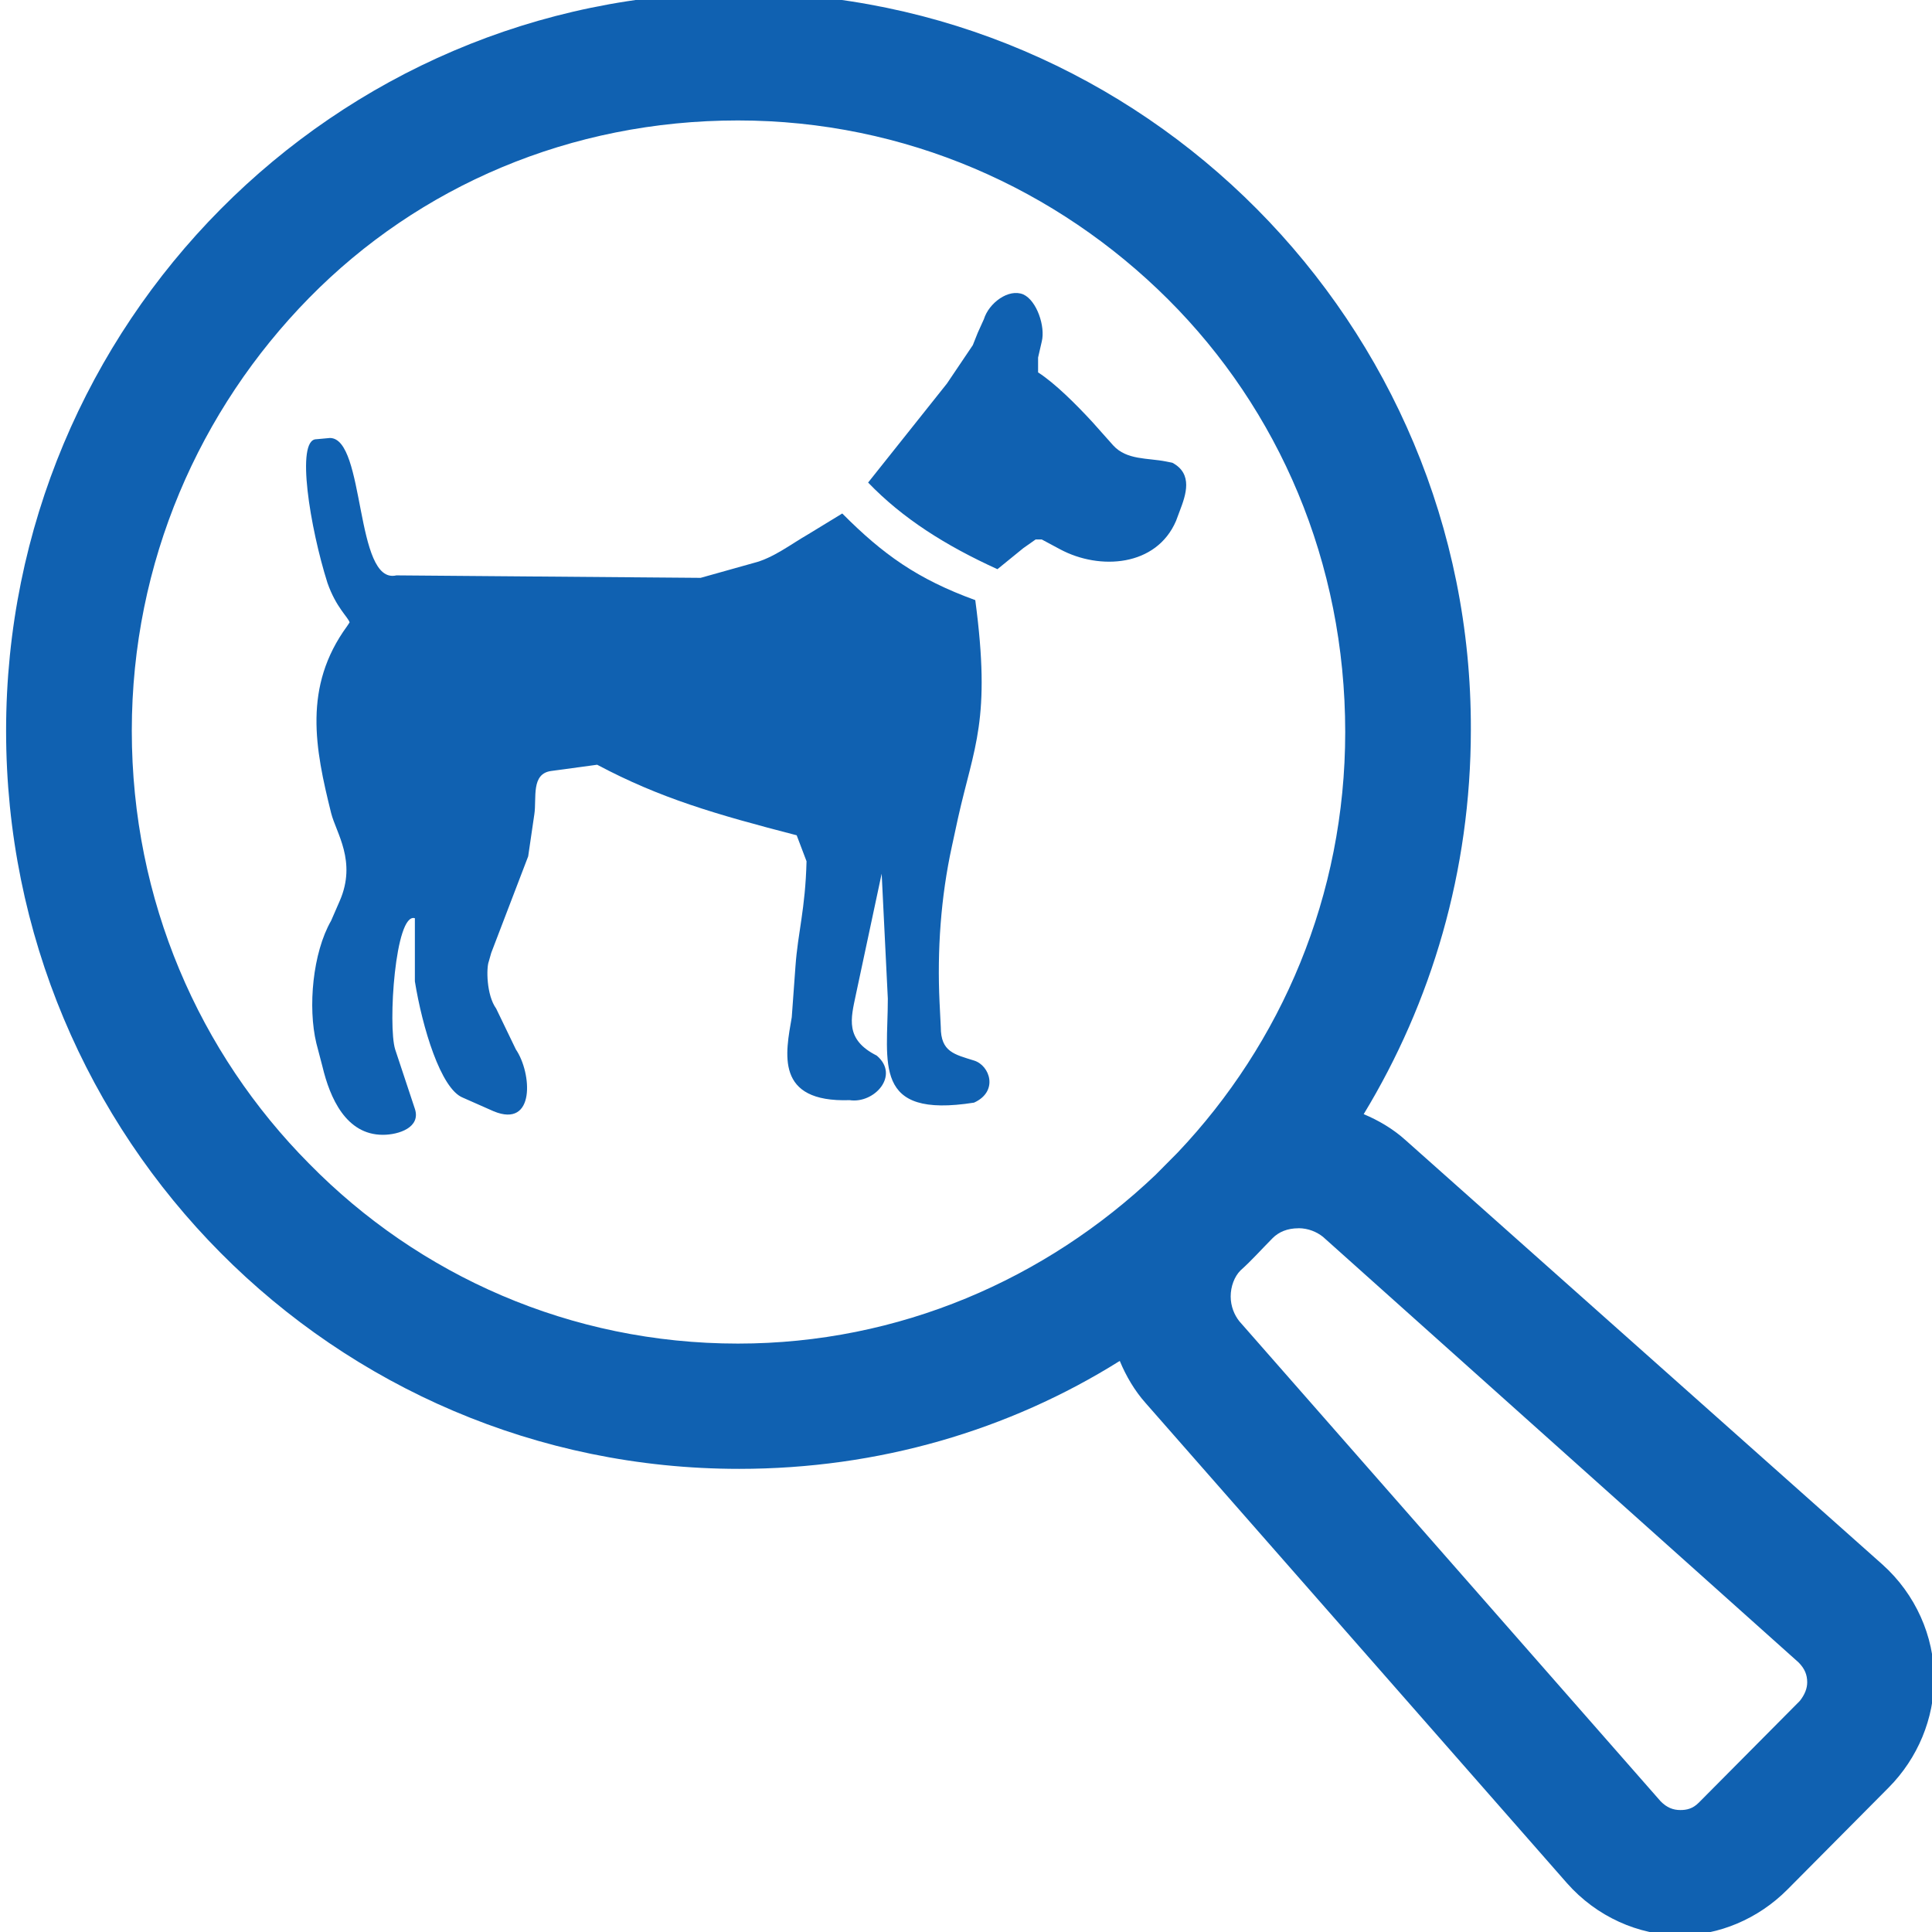
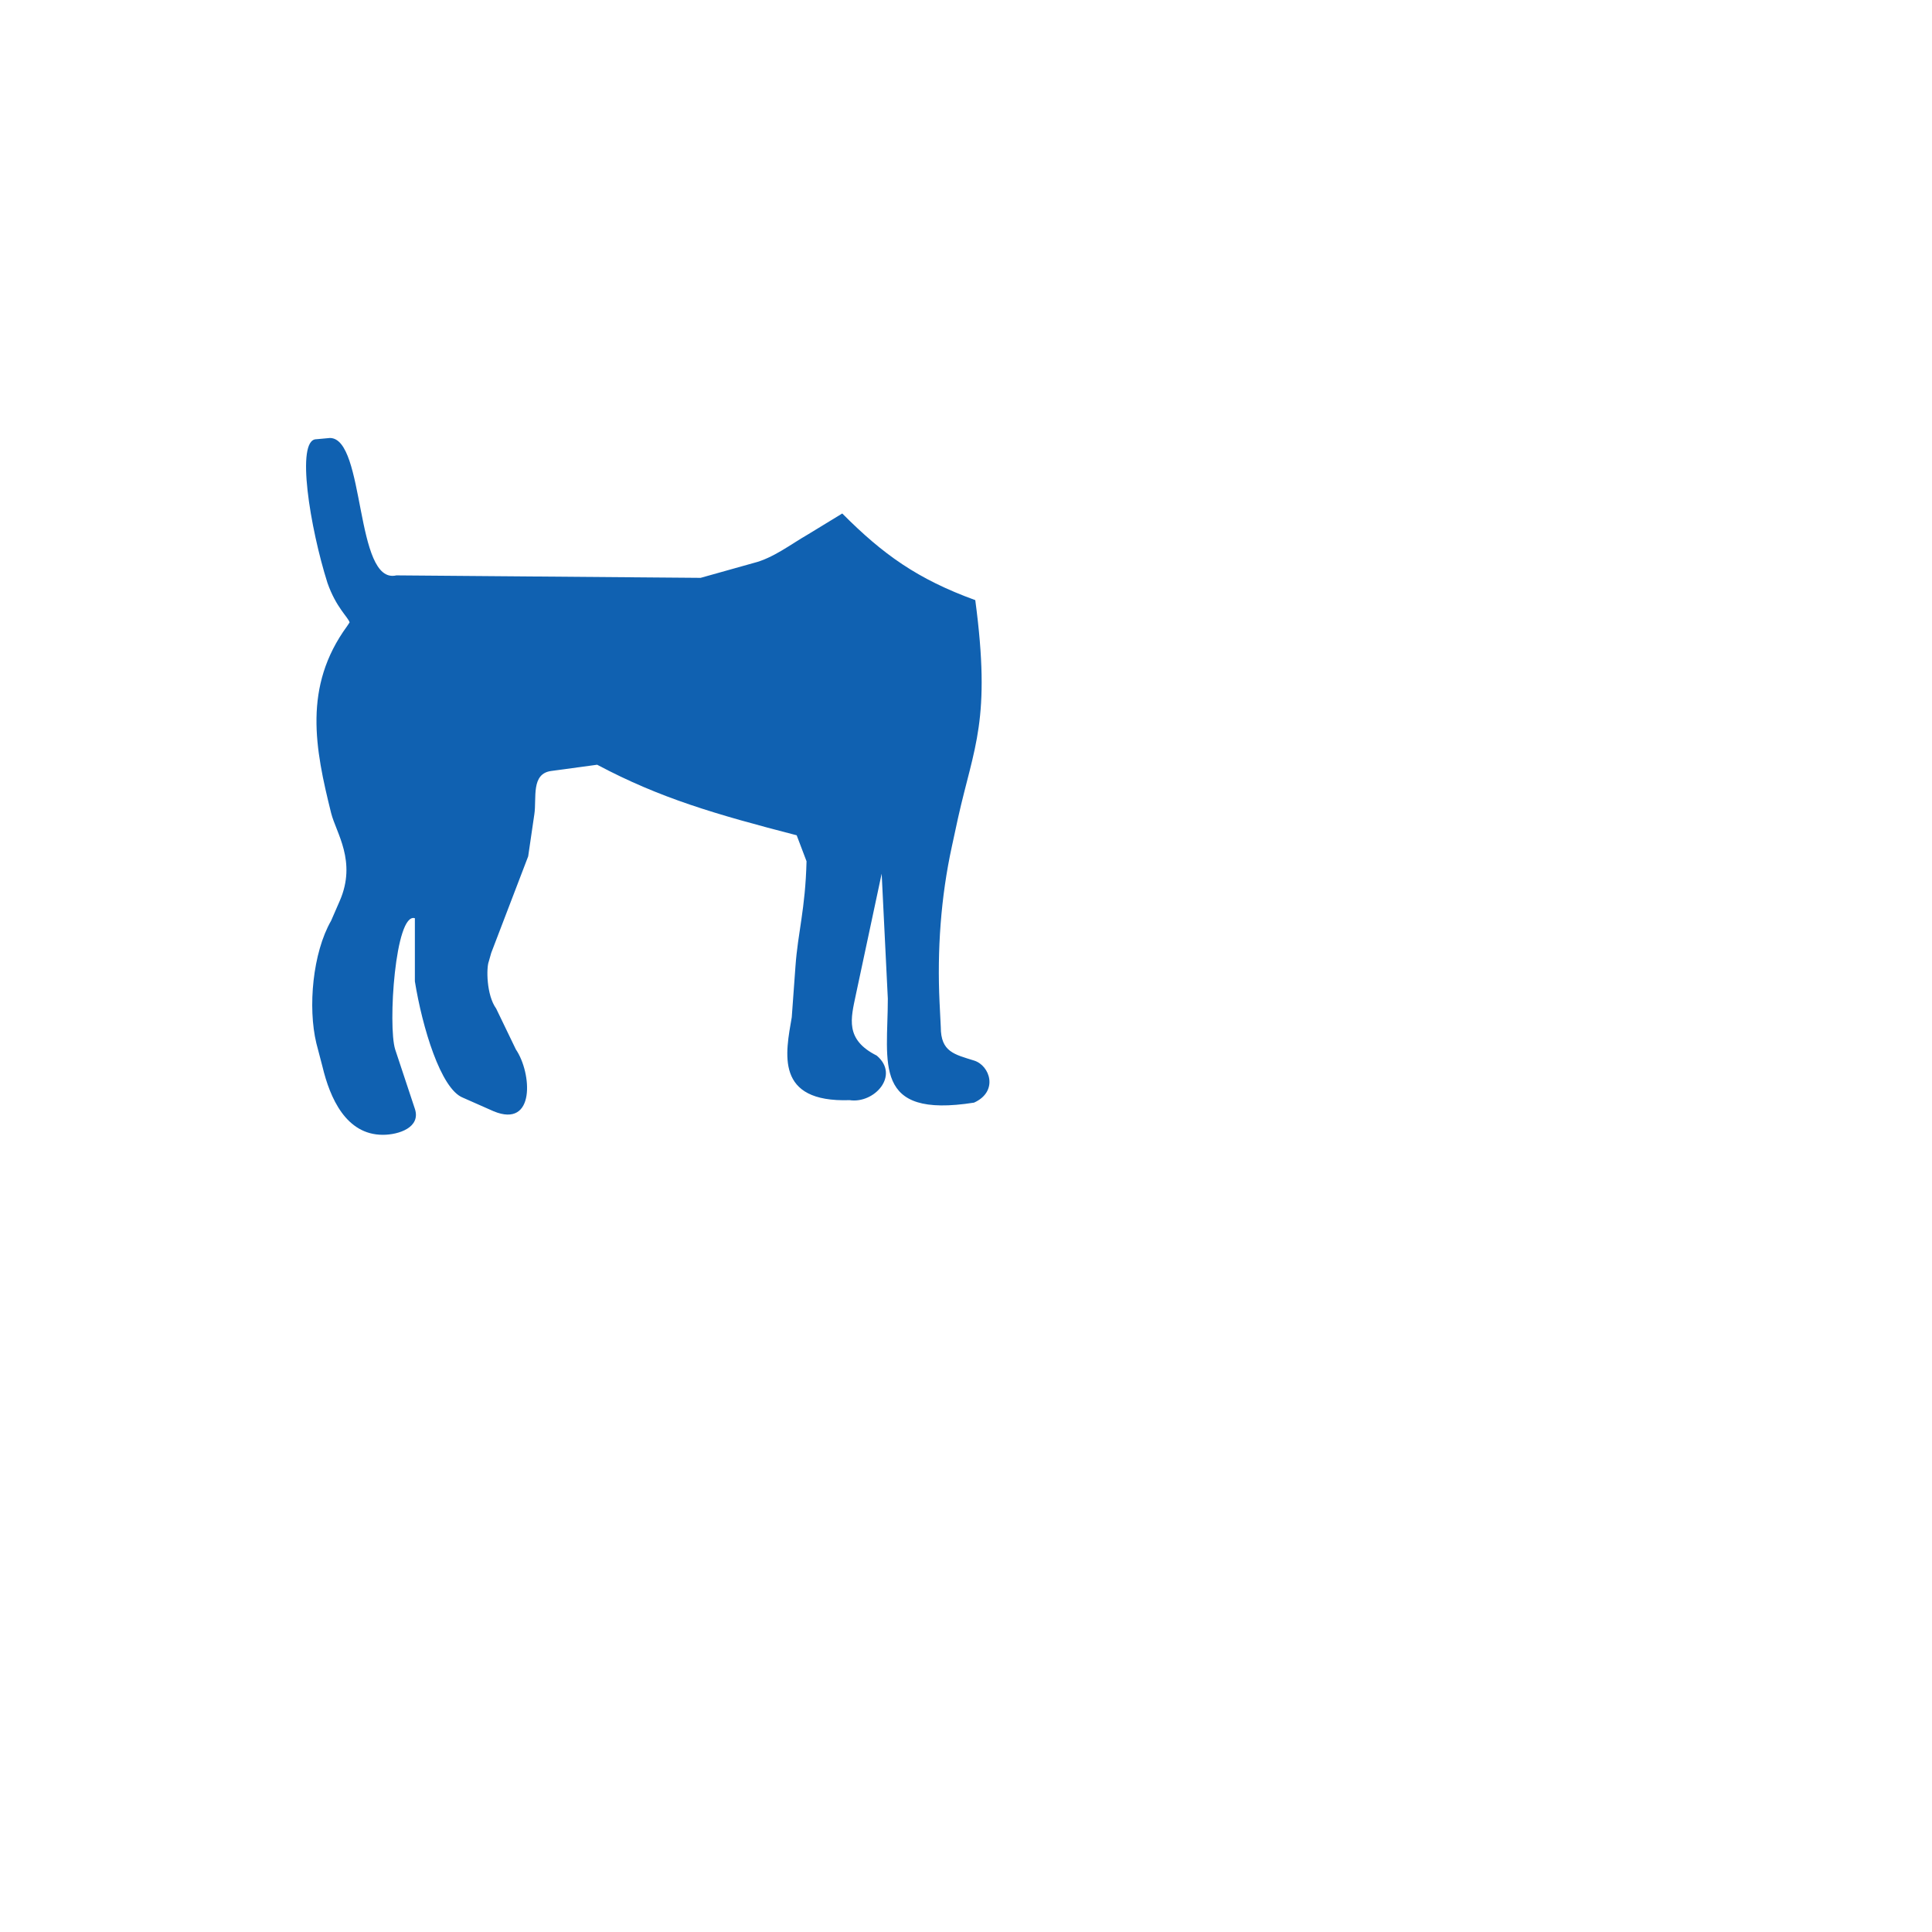
<svg xmlns="http://www.w3.org/2000/svg" xmlns:ns1="http://www.inkscape.org/namespaces/inkscape" xmlns:ns2="http://sodipodi.sourceforge.net/DTD/sodipodi-0.dtd" xmlns:ns3="http://www.openswatchbook.org/uri/2009/osb" xmlns:xlink="http://www.w3.org/1999/xlink" version="1.1" id="Camada_1" x="0px" y="0px" viewBox="0 0 32 32" xml:space="preserve" ns1:version="0.91 r13725" ns2:docname="pesq.svg" width="32" height="32">
  <defs id="defs13">
    <linearGradient id="linearGradient5615" ns3:paint="solid">
      <stop style="stop-color:#1061b1;stop-opacity:1;" offset="0" id="stop5617" />
    </linearGradient>
    <linearGradient ns1:collect="always" xlink:href="#linearGradient5615" id="linearGradient5619" x1="45.2" y1="131.9" x2="201.7" y2="131.9" gradientUnits="userSpaceOnUse" gradientTransform="matrix(0.204,0,0,0.205,-9.122,-11.134)" />
    <linearGradient ns1:collect="always" xlink:href="#linearGradient5615" id="linearGradient5621" x1="69.565" y1="111.992" x2="141.025" y2="111.992" gradientUnits="userSpaceOnUse" />
    <linearGradient ns1:collect="always" xlink:href="#linearGradient5615" id="linearGradient4140" gradientUnits="userSpaceOnUse" x1="69.565" y1="111.992" x2="141.025" y2="111.992" />
    <linearGradient ns1:collect="always" xlink:href="#linearGradient5615" id="linearGradient4142" gradientUnits="userSpaceOnUse" x1="69.565" y1="111.992" x2="141.025" y2="111.992" />
  </defs>
  <ns2:namedview pagecolor="#ffffff" bordercolor="#666666" borderopacity="1" objecttolerance="10" gridtolerance="10" guidetolerance="10" ns1:pageopacity="0" ns1:pageshadow="2" ns1:window-width="1329" ns1:window-height="744" id="namedview11" showgrid="false" ns1:snap-text-baseline="true" ns1:zoom="8.9730421" ns1:cx="2.8253313" ns1:cy="16.159886" ns1:window-x="37" ns1:window-y="24" ns1:window-maximized="1" ns1:current-layer="Camada_1" />
-   <path d="m 12.242,-0.121 c -6.713,0 -12.141,5.486 -12.141,12.225 0,6.76 5.428,12.225 12.141,12.225 2.306,0 4.469,-0.637 6.305,-1.788 0.102,0.247 0.245,0.493 0.429,0.699 l 6.979,7.952 c 0.49,0.555 1.184,0.863 1.877,0.863 0.633,0 1.286,-0.267 1.775,-0.76 l 1.673,-1.685 c 0.49,-0.493 0.755,-1.151 0.755,-1.808 0,-0.699 -0.306,-1.397 -0.857,-1.89 l 0,0 -7.897,-7.027 c -0.204,-0.185 -0.449,-0.329 -0.694,-0.431 1.122,-1.849 1.775,-4.027 1.775,-6.369 0.02,-6.719 -5.428,-12.205 -12.121,-12.205 l 0,0 z M 5.121,19.275 C 3.305,17.446 2.183,14.919 2.183,12.104 c 0,-2.794 1.122,-5.322 2.938,-7.171 1.816,-1.849 4.326,-2.938 7.101,-2.938 2.775,0 5.285,1.13 7.121,2.959 1.836,1.829 2.938,4.356 2.938,7.171 0,2.712 -1.061,5.157 -2.775,6.965 l -0.367,0.37 c -1.816,1.726 -4.244,2.794 -6.917,2.794 -2.775,0 -5.285,-1.13 -7.101,-2.979 z M 21.506,20.343 c 0.163,0 0.306,0.062 0.408,0.144 l 7.876,7.048 c 0.102,0.103 0.143,0.205 0.143,0.329 0,0.103 -0.041,0.205 -0.122,0.308 l -1.673,1.685 c -0.102,0.103 -0.204,0.123 -0.306,0.123 -0.122,0 -0.224,-0.041 -0.326,-0.144 l -6.979,-7.952 c -0.082,-0.103 -0.143,-0.247 -0.143,-0.411 0,-0.164 0.061,-0.329 0.163,-0.431 0.184,-0.164 0.347,-0.349 0.531,-0.534 0.102,-0.103 0.245,-0.164 0.429,-0.164 l 0,0 z" id="path3" style="fill:url(#linearGradient5619);fill-opacity:1" ns1:connector-curvature="0" />
  <g id="g5" style="fill:url(#linearGradient5621);fill-opacity:1" transform="matrix(0.204,0,0,0.205,-9.122,-11.134)">
    <path d="m 123.8,143.4 c -8.3,1.3 -7,-3.2 -7,-8.4 l -0.5,-10.1 -2.1,9.8 c -0.4,1.9 -0.9,3.6 1.7,4.9 1.9,1.6 -0.2,3.9 -2.2,3.6 -6.1,0.2 -5.2,-3.8 -4.7,-6.7 l 0.3,-4.1 c 0.2,-2.8 0.8,-4.6 0.9,-8.5 l -0.8,-2.1 c -6.6,-1.7 -11.1,-3 -16.2,-5.7 l -3.7,0.5 c -1.7,0.2 -1.2,2.2 -1.4,3.5 l -0.5,3.4 -3,7.8 -0.2,0.7 c -0.2,0.5 -0.2,2.7 0.6,3.8 l 1.6,3.3 c 1.3,1.9 1.6,6.4 -1.8,5 L 82.3,143 c -1.8,-0.7 -3.3,-5.7 -3.9,-9.4 l 0,-5.1 c -1.6,-0.5 -2.2,8.7 -1.6,10.6 l 1.6,4.8 c 0.5,1.5 -1.3,2.1 -2.6,2.1 -3,0 -4.3,-3 -4.9,-5.5 l -0.5,-1.9 c -0.7,-2.9 -0.3,-7.3 1.2,-9.9 l 0.7,-1.6 c 1.4,-3.2 -0.3,-5.5 -0.7,-7.1 -1.3,-5.2 -2.3,-10.2 1.3,-15.1 l 0.2,-0.3 C 73,104.2 72,103.4 71.3,101.4 69.9,97 68.7,89.8 70.4,89.8 l 1.1,-0.1 c 2.9,0 2,11.9 5.4,11.1 l 24.7,0.2 4.3,-1.2 c 1.6,-0.4 3,-1.5 4.4,-2.3 l 2.8,-1.7 c 3.3,3.3 6.1,5.3 10.8,7 1.3,9.7 -0.1,11.8 -1.4,17.6 l -0.5,2.3 c -0.9,4.1 -1.2,8.4 -1,12.6 l 0.1,2 c 0,2 1.1,2.2 2.7,2.7 1.3,0.4 2,2.5 0,3.4 l 0,0 0,0 z" id="path7" style="fill:url(#linearGradient4140);fill-opacity:1" ns1:connector-curvature="0" />
-     <path d="m 129,84.4 c 1.4,0.9 3.1,2.6 4.4,4 l 1.7,1.9 c 1.1,1.2 2.8,1 4.3,1.3 l 0.5,0.1 c 1.7,0.9 1.1,2.6 0.6,3.9 l -0.3,0.8 c -1.6,3.7 -6.2,4 -9.4,2.3 l -1.5,-0.8 -0.5,0 -1,0.7 -2.1,1.7 c -4.2,-1.9 -7.7,-4.1 -10.5,-7 l 6.4,-8 2.1,-3.1 0.4,-1 0.5,-1.1 c 0.4,-1.3 2,-2.5 3.2,-2 1.1,0.5 1.8,2.6 1.5,3.8 l -0.3,1.3 0,1.2 0,0 0,0 z" id="path9" style="fill:url(#linearGradient4142);fill-opacity:1" ns1:connector-curvature="0" />
  </g>
</svg>